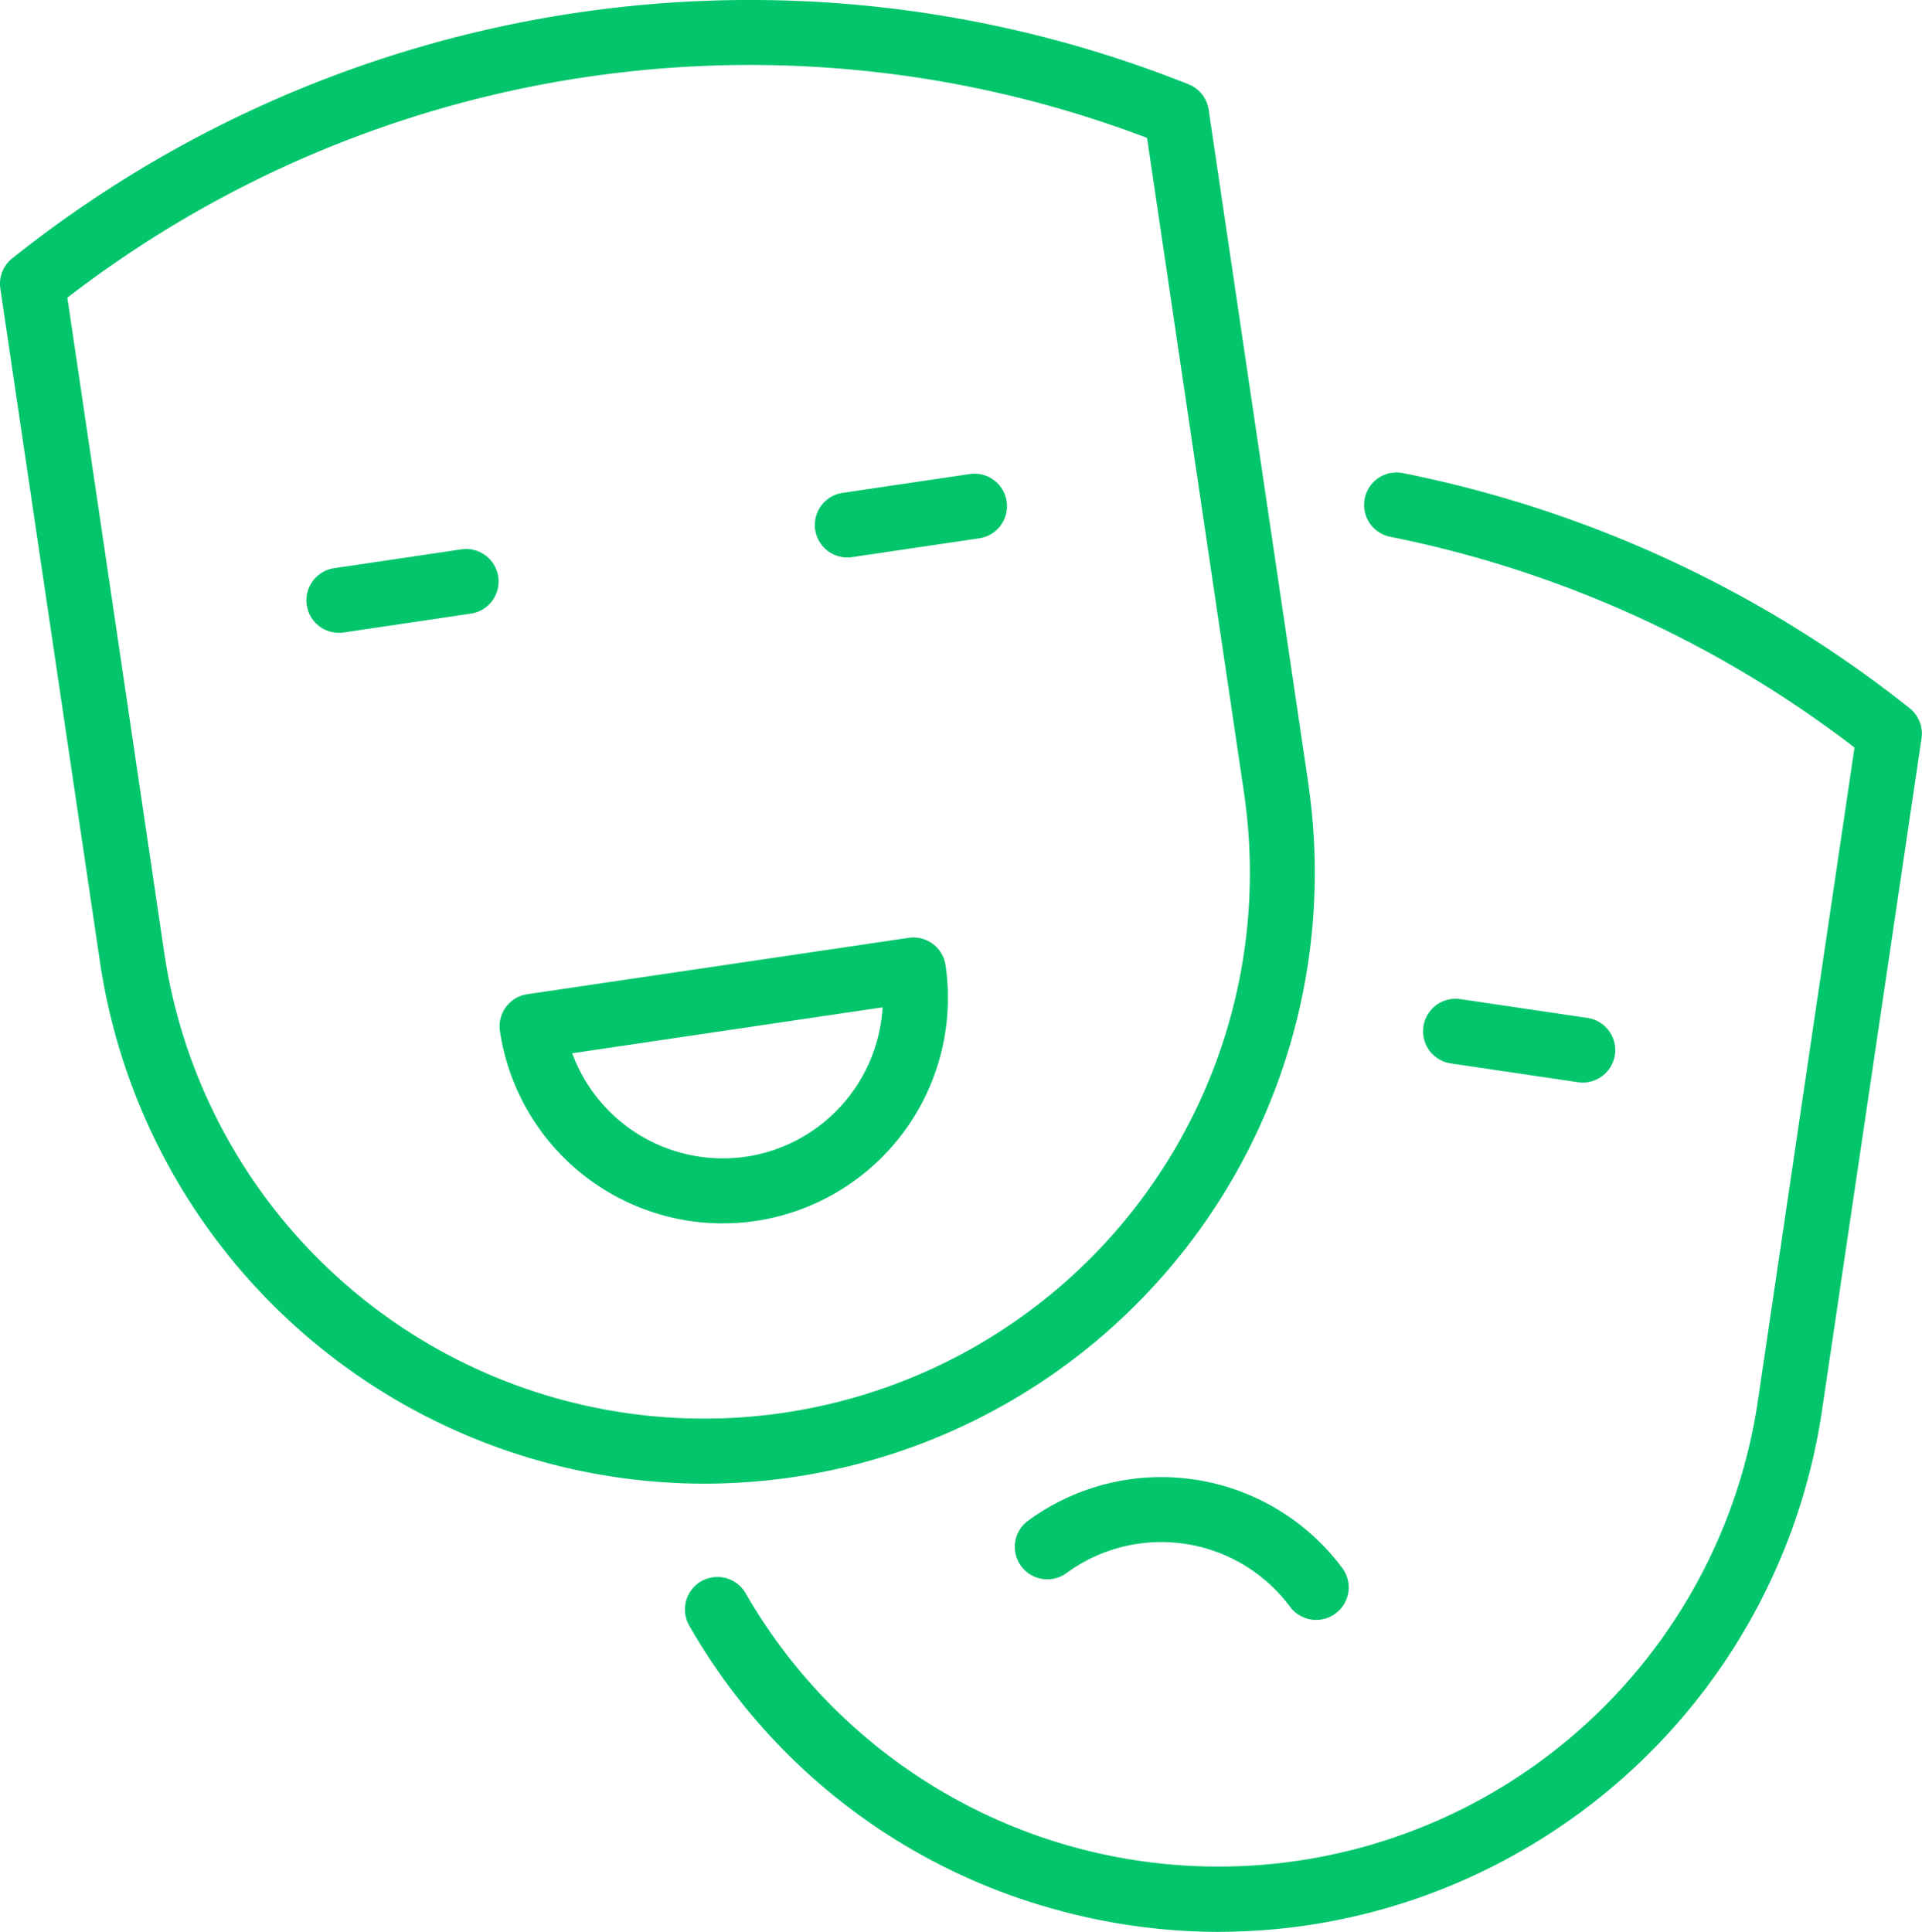
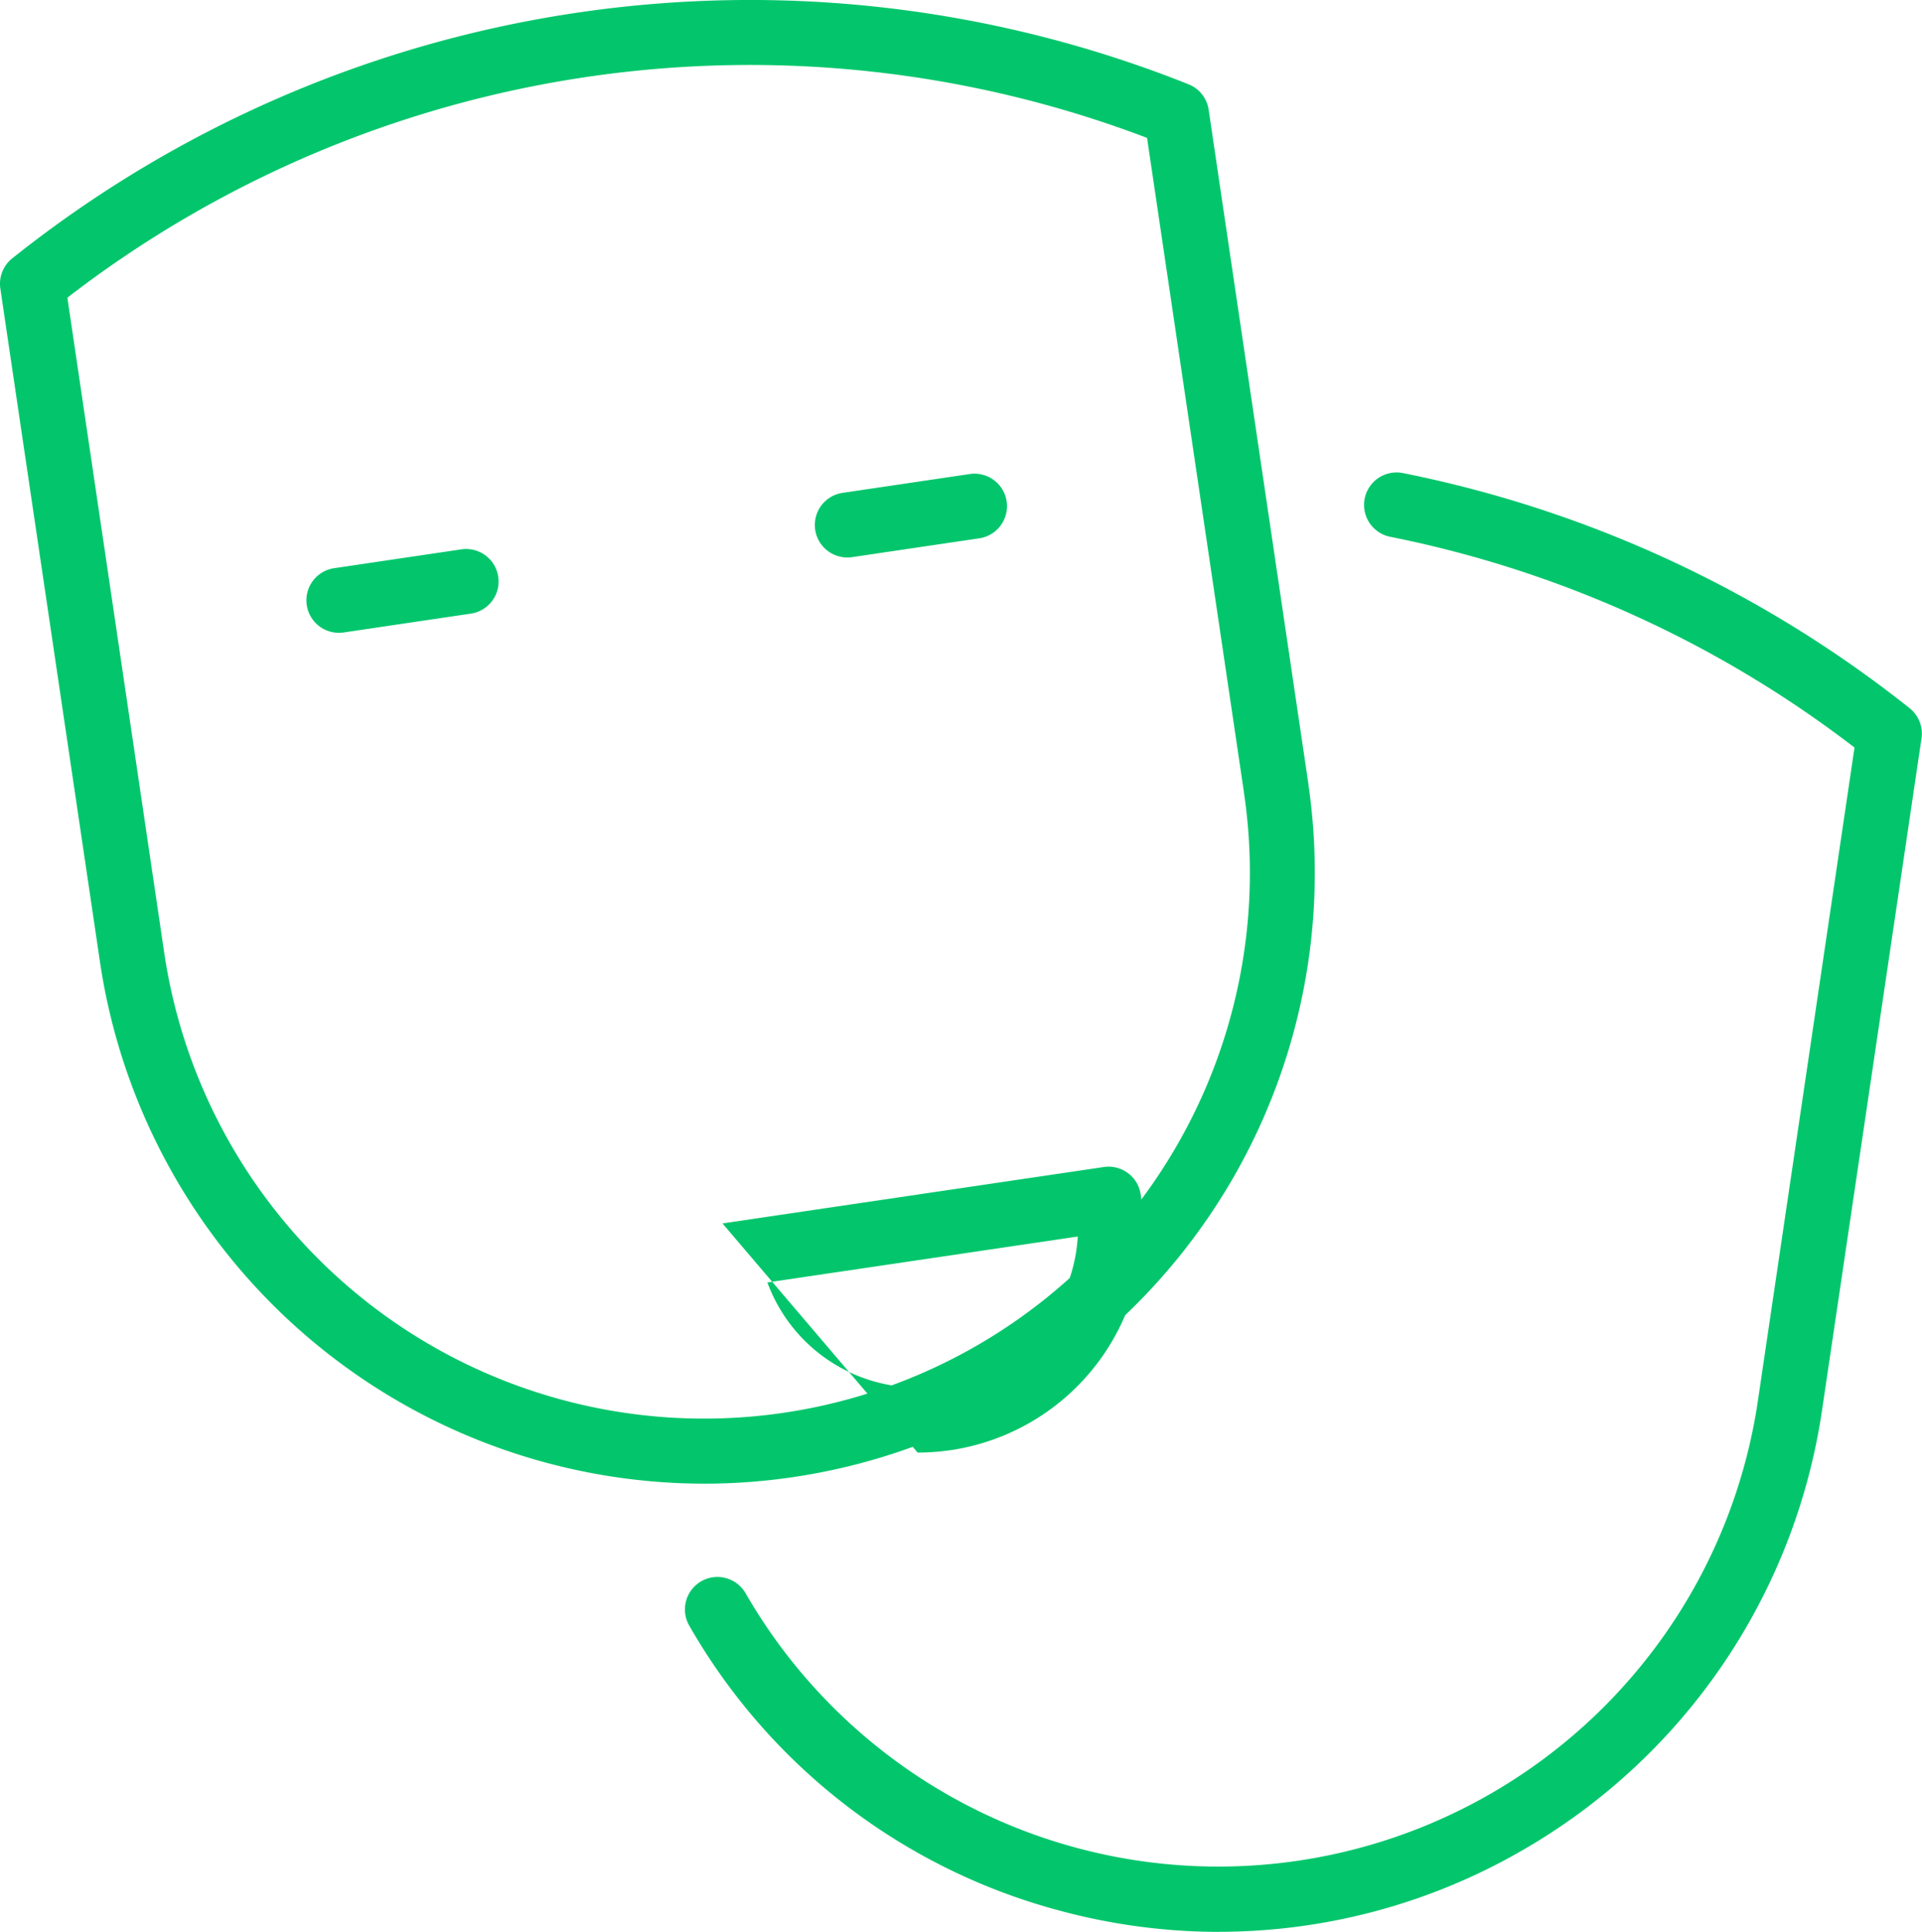
<svg xmlns="http://www.w3.org/2000/svg" width="79.591" height="80" viewBox="0 0 79.591 80">
  <defs>
    <style>.a{fill:#03c66c;}.b{clip-path:url(#a);}</style>
    <clipPath id="a">
      <rect class="a" width="79.591" height="80" />
    </clipPath>
  </defs>
  <g class="b">
-     <path class="a" d="M444.679,310.915a1.37,1.37,0,0,1-.2-.014l-5.264-.779a1.345,1.345,0,0,1,.394-2.662l5.264.779a1.345,1.345,0,0,1-.2,2.676" transform="translate(-379.136 -266.086)" />
-     <path class="a" d="M324.681,460.594a1.347,1.347,0,0,1-1.1-.564,6.645,6.645,0,0,0-9.269-1.358,1.345,1.345,0,0,1-1.6-2.161,9.337,9.337,0,0,1,13.047,1.936q.039.052.073.108h0c.018.029.034.06.05.091a1.346,1.346,0,0,1-1.2,1.947" transform="translate(-270.174 -393.512)" />
    <path class="a" d="M232.966,205.888a25.412,25.412,0,0,1-6.615-.881,25.112,25.112,0,0,1-15.333-11.8,1.345,1.345,0,0,1,2.332-1.342,22.587,22.587,0,0,0,30.844,8.307,22.587,22.587,0,0,0,11.077-16.282l4-27.046a46.507,46.507,0,0,0-19.226-8.727,1.345,1.345,0,0,1,.524-2.639,49.2,49.2,0,0,1,20.985,9.737,1.346,1.346,0,0,1,.492,1.249l-4.119,27.819a25.278,25.278,0,0,1-12.4,18.221,25.132,25.132,0,0,1-12.569,3.381" transform="translate(-182.475 -125.888)" />
    <path class="a" d="M29.144,61.44A25.329,25.329,0,0,1,4.131,39.773L.014,11.948A1.345,1.345,0,0,1,.506,10.7,48.968,48.968,0,0,1,49.219,3.491a1.345,1.345,0,0,1,.832,1.053L54.187,32.5l0,.024A25.3,25.3,0,0,1,29.144,61.44M2.79,12.327l4,27.054v0a22.6,22.6,0,0,0,44.735-6.472l-.02-.13,0-.017L47.5,5.71A46.277,46.277,0,0,0,2.79,12.327" transform="translate(0 0)" />
    <path class="a" d="M95.722,172.468a1.345,1.345,0,0,1-.2-2.676l5.264-.78a1.345,1.345,0,1,1,.395,2.661l-5.264.78a1.368,1.368,0,0,1-.2.015" transform="translate(-81.682 -146.263)" />
    <path class="a" d="M252.232,149.3a1.345,1.345,0,0,1-.2-2.676l5.264-.779a1.345,1.345,0,1,1,.394,2.662l-5.264.779a1.368,1.368,0,0,1-.2.015" transform="translate(-217.138 -126.215)" />
-     <path class="a" d="M163.01,300.428a9.34,9.34,0,0,1-9.216-7.963,1.346,1.346,0,0,1,1.134-1.528l15.791-2.335a1.345,1.345,0,0,1,1.528,1.134,9.339,9.339,0,0,1-7.86,10.59l-.063.008a9.343,9.343,0,0,1-1.314.093m-6.222-7.045a6.646,6.646,0,0,0,7.2,4.282l.053-.007a6.649,6.649,0,0,0,5.6-6.177Z" transform="translate(-133.092 -249.766)" />
+     <path class="a" d="M163.01,300.428l15.791-2.335a1.345,1.345,0,0,1,1.528,1.134,9.339,9.339,0,0,1-7.86,10.59l-.063.008a9.343,9.343,0,0,1-1.314.093m-6.222-7.045a6.646,6.646,0,0,0,7.2,4.282l.053-.007a6.649,6.649,0,0,0,5.6-6.177Z" transform="translate(-133.092 -249.766)" />
  </g>
</svg>